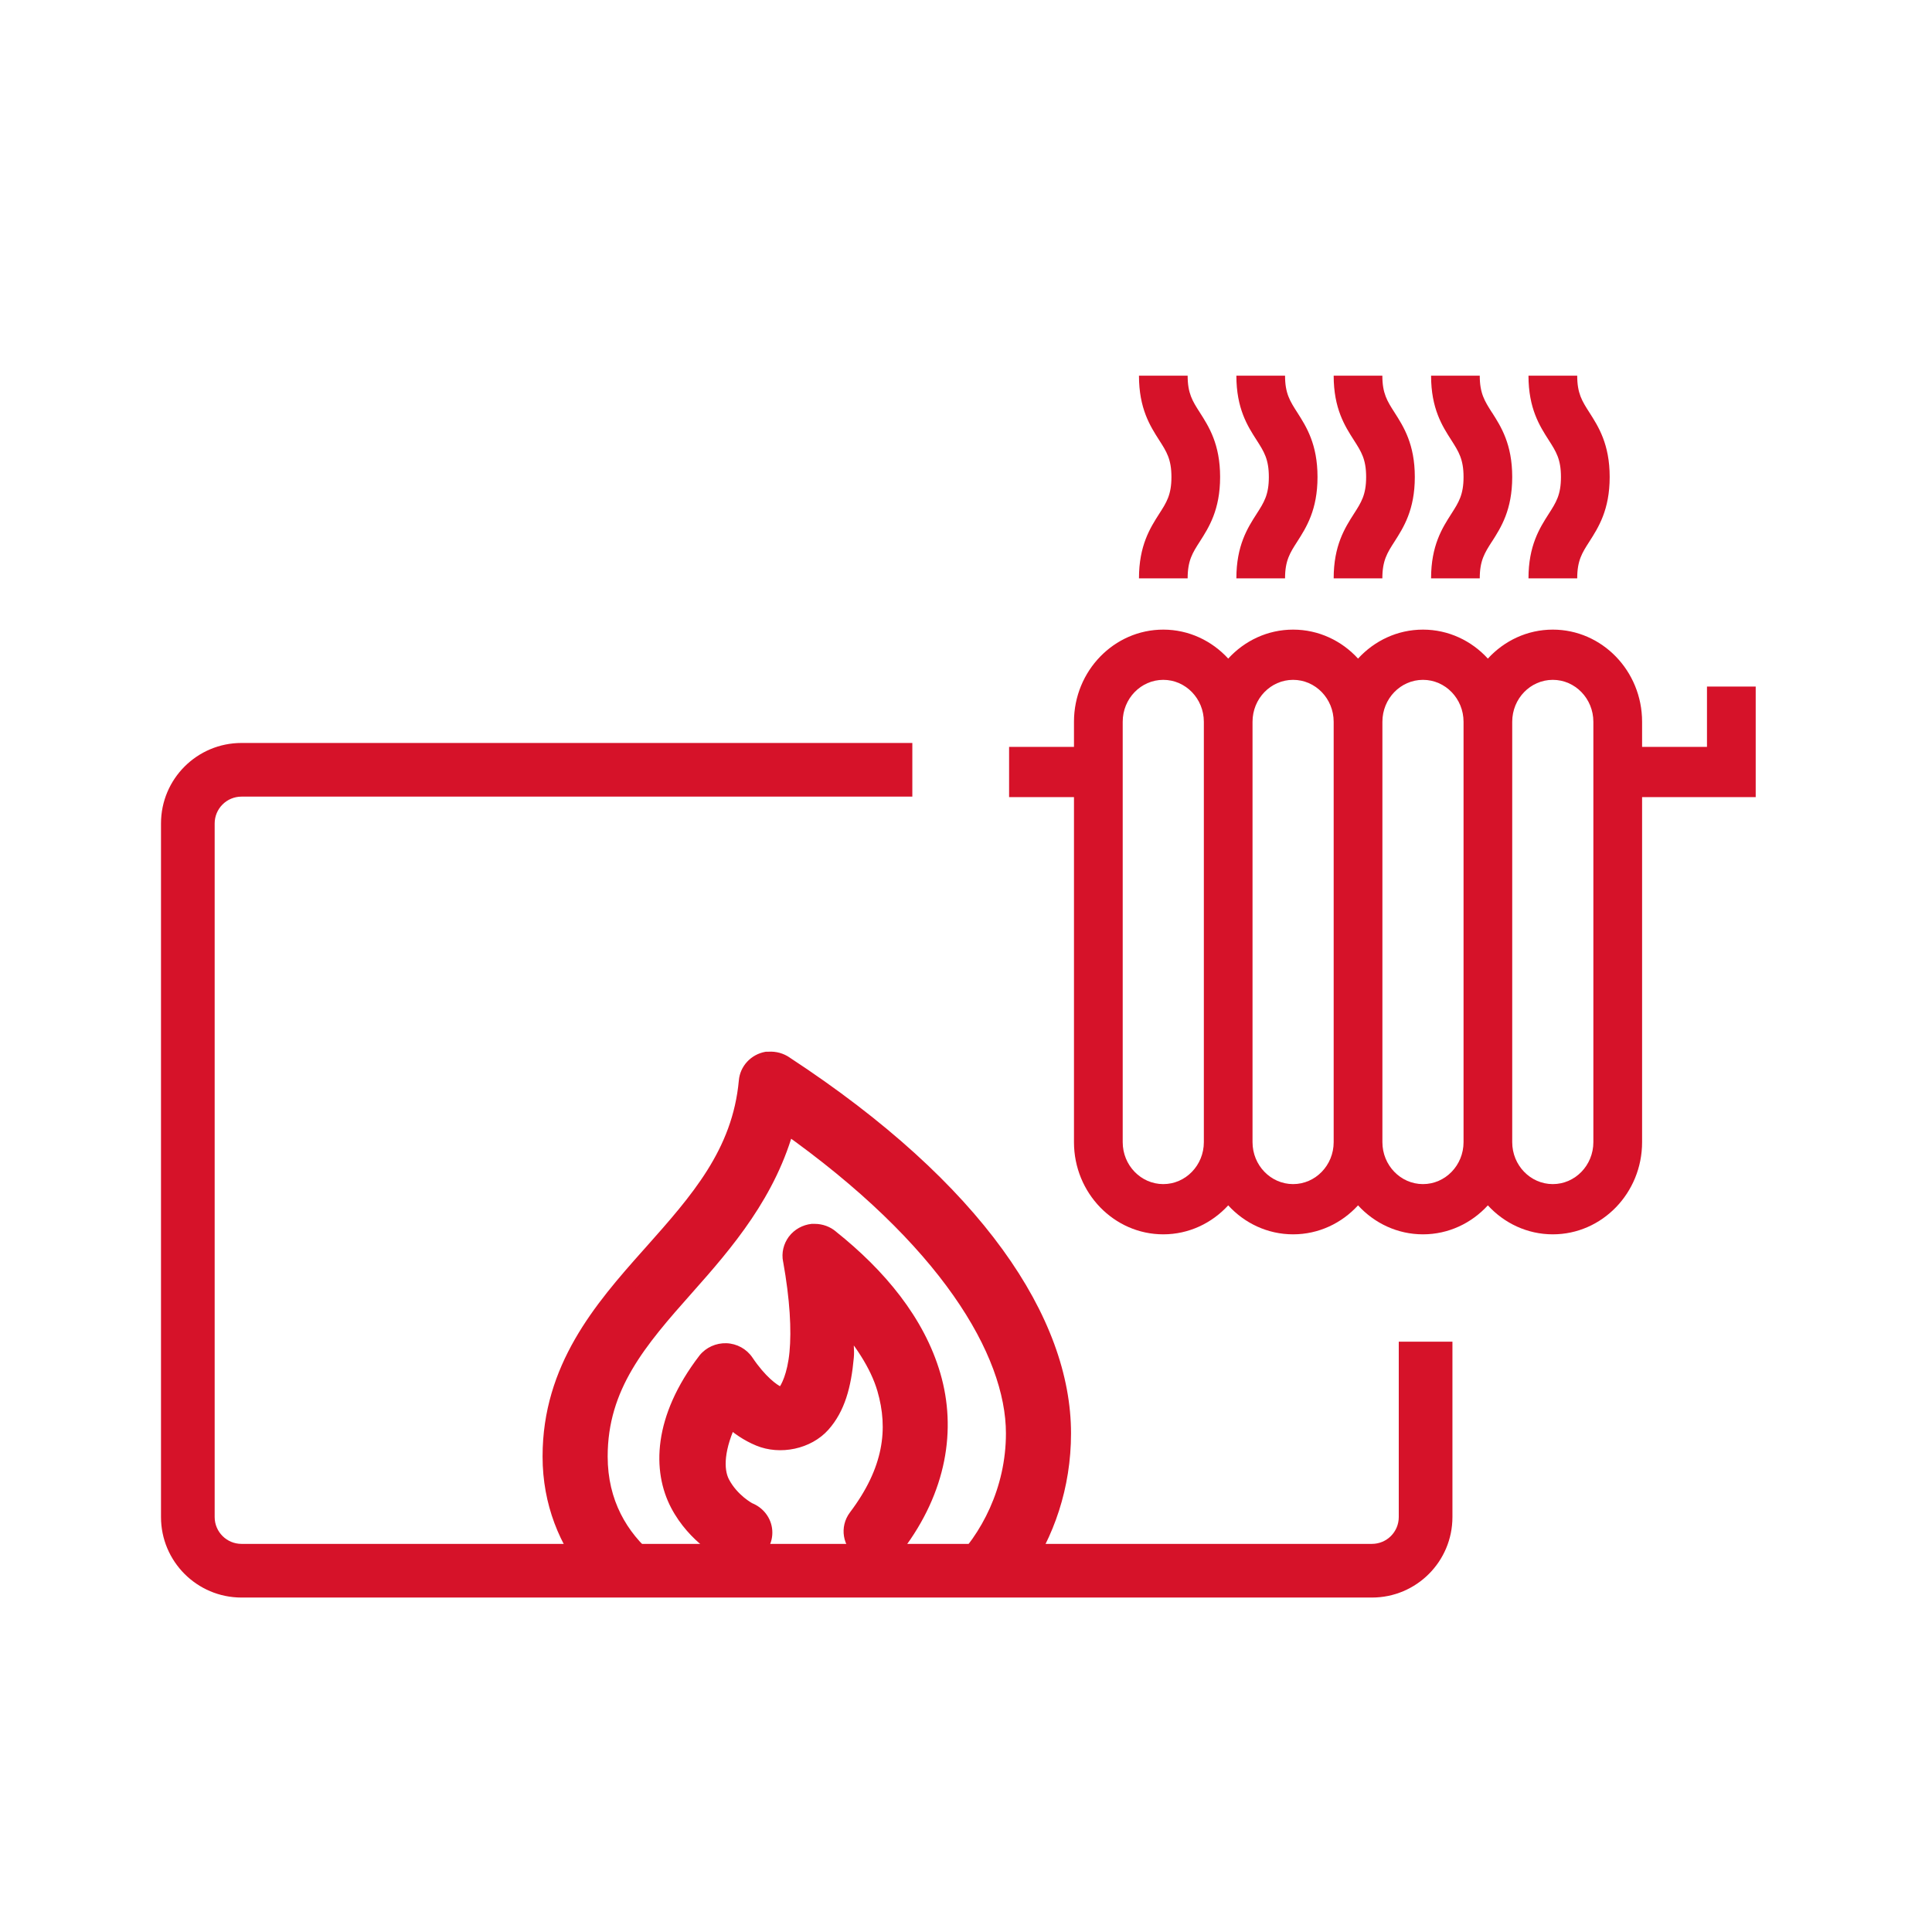
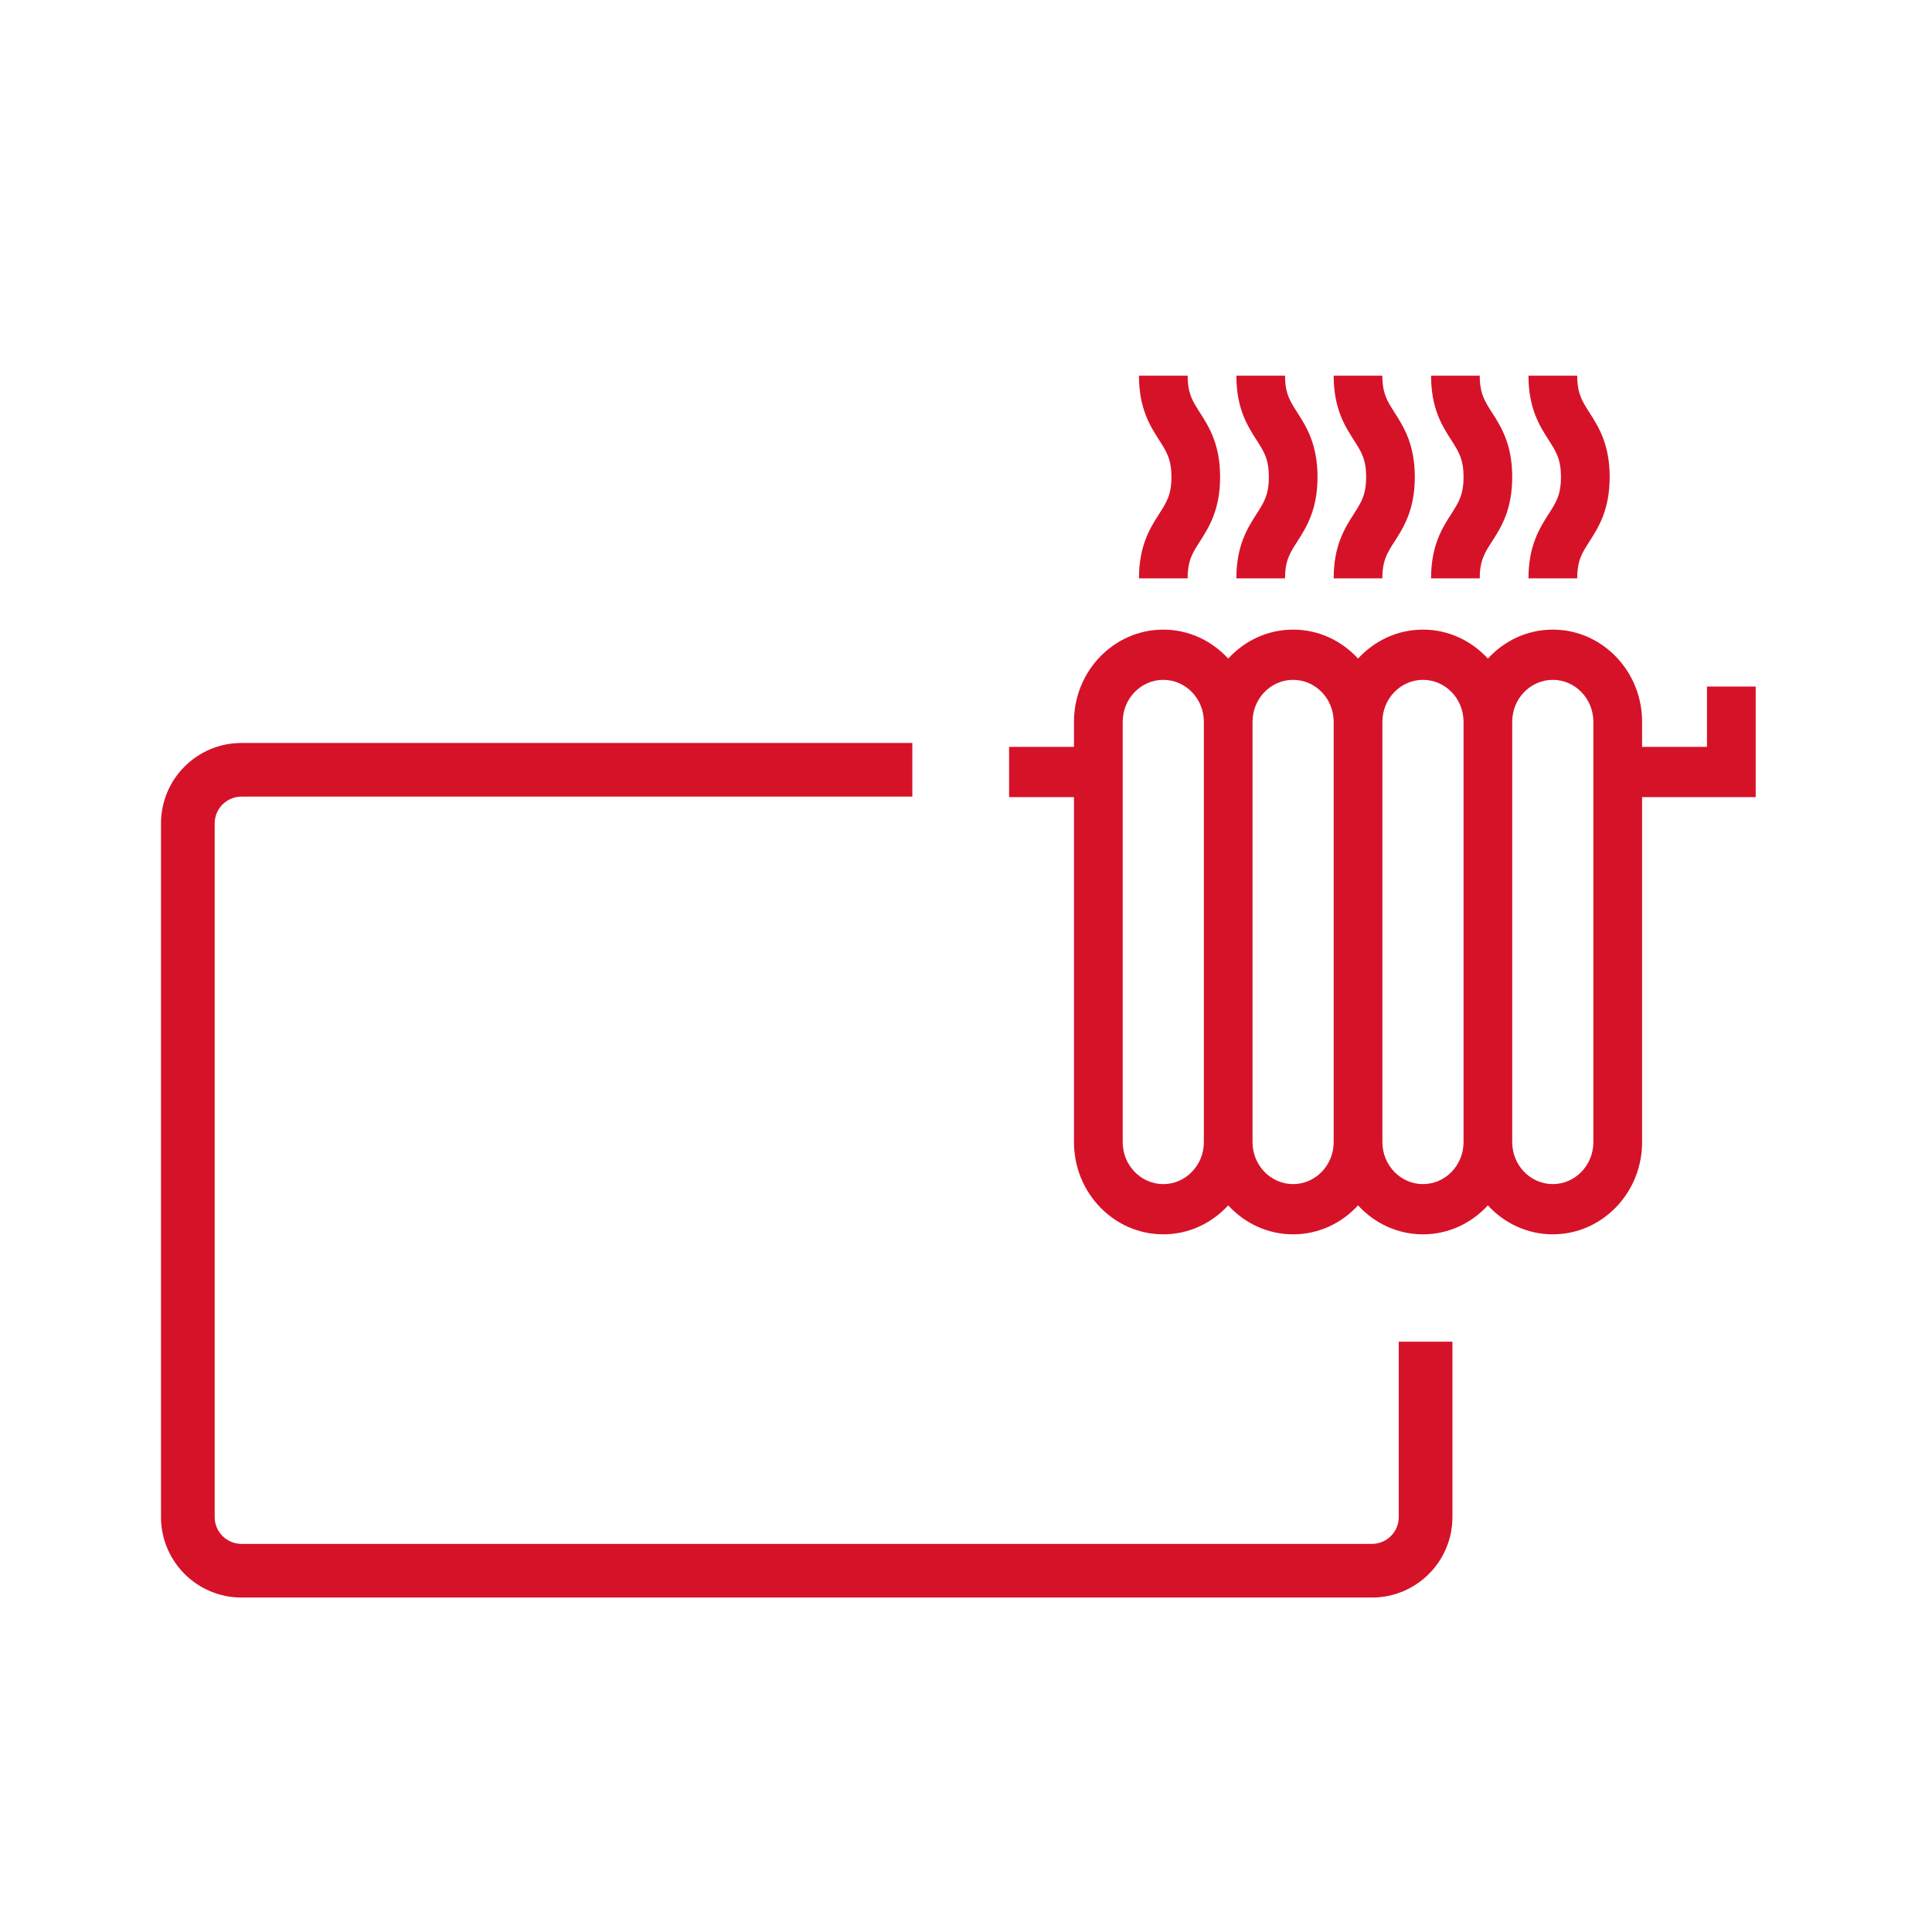
<svg xmlns="http://www.w3.org/2000/svg" width="36" height="36" viewBox="0 0 36 36" fill="none">
-   <path fill-rule="evenodd" clip-rule="evenodd" d="M13.941 20.15C13.956 19.962 14.1 19.806 14.292 19.772H14.332C14.433 19.765 14.533 19.793 14.616 19.85C18.19 22.192 19.782 24.647 19.782 26.709C19.782 27.691 19.471 28.576 18.985 29.268H17.843C18.44 28.69 18.919 27.773 18.919 26.709C18.919 25.172 17.651 23.054 14.643 20.932C14.31 22.202 13.509 23.136 12.767 23.97C11.89 24.956 11.149 25.814 11.149 27.139C11.149 28.019 11.538 28.66 12.066 29.108C12.133 29.165 12.202 29.218 12.274 29.268H11.041C10.592 28.717 10.285 27.997 10.285 27.139C10.285 25.508 11.224 24.414 12.106 23.423C12.124 23.403 12.141 23.384 12.159 23.364C13.021 22.396 13.817 21.502 13.941 20.15ZM14.84 23.147C14.912 23.053 15.022 22.992 15.142 22.98H15.182C15.287 22.98 15.388 23.017 15.465 23.084C16.357 23.794 17.066 24.652 17.354 25.64C17.642 26.627 17.469 27.739 16.68 28.782C16.538 28.969 16.266 29.01 16.073 28.873C15.879 28.736 15.836 28.474 15.978 28.286C16.637 27.413 16.738 26.635 16.518 25.874C16.379 25.4 16.066 24.944 15.681 24.505C15.685 24.606 15.697 24.718 15.71 24.829C15.729 24.995 15.747 25.161 15.735 25.287C15.686 25.816 15.575 26.223 15.303 26.526C15.032 26.829 14.538 26.932 14.157 26.774C13.956 26.691 13.762 26.564 13.59 26.396C13.317 26.955 13.29 27.384 13.428 27.648C13.611 27.995 13.941 28.169 13.941 28.169C14.096 28.228 14.204 28.366 14.216 28.528C14.228 28.689 14.143 28.842 13.998 28.922C13.852 29 13.673 28.992 13.536 28.899C13.536 28.899 12.976 28.621 12.659 28.013C12.342 27.405 12.334 26.458 13.172 25.366C13.258 25.26 13.391 25.199 13.53 25.204C13.669 25.209 13.798 25.279 13.874 25.392C14.127 25.768 14.373 25.954 14.494 26.005C14.557 26.031 14.574 26.045 14.586 26.042C14.598 26.039 14.606 26.02 14.643 25.979C14.718 25.894 14.845 25.638 14.885 25.209C14.926 24.78 14.894 24.197 14.764 23.475C14.74 23.361 14.769 23.242 14.84 23.147Z" fill="#D61229" />
-   <path d="M14.292 19.772V19.597H14.276L14.261 19.599L14.292 19.772ZM13.941 20.15L14.115 20.166L14.115 20.164L13.941 20.15ZM14.332 19.772V19.947L14.344 19.946L14.332 19.772ZM14.616 19.85L14.516 19.994L14.52 19.996L14.616 19.85ZM18.985 29.268V29.443H19.075L19.128 29.369L18.985 29.268ZM17.843 29.268L17.721 29.142L17.411 29.443H17.843V29.268ZM14.643 20.932L14.743 20.789L14.537 20.644L14.473 20.888L14.643 20.932ZM12.767 23.97L12.898 24.087L12.898 24.087L12.767 23.97ZM12.066 29.108L12.179 28.974H12.179L12.066 29.108ZM12.274 29.268V29.443H12.829L12.374 29.125L12.274 29.268ZM11.041 29.268L10.905 29.379L10.958 29.443H11.041V29.268ZM12.106 23.423L11.976 23.306L11.976 23.306L12.106 23.423ZM12.159 23.364L12.028 23.248L12.028 23.248L12.159 23.364ZM15.142 22.98V22.805H15.132L15.123 22.805L15.142 22.98ZM14.84 23.147L14.701 23.041L14.7 23.042L14.84 23.147ZM15.465 23.084L15.351 23.216L15.356 23.221L15.465 23.084ZM17.354 25.64L17.186 25.689V25.689L17.354 25.64ZM16.68 28.782L16.54 28.676L16.54 28.676L16.68 28.782ZM16.073 28.873L15.972 29.016H15.972L16.073 28.873ZM15.978 28.286L16.118 28.392L16.118 28.392L15.978 28.286ZM16.518 25.874L16.686 25.825L16.686 25.825L16.518 25.874ZM15.681 24.505L15.813 24.39L15.49 24.021L15.506 24.511L15.681 24.505ZM15.71 24.829L15.884 24.81V24.81L15.71 24.829ZM15.735 25.287L15.561 25.271L15.561 25.271L15.735 25.287ZM14.157 26.774L14.224 26.612L14.224 26.612L14.157 26.774ZM13.59 26.396L13.713 26.27L13.539 26.102L13.433 26.319L13.59 26.396ZM13.428 27.648L13.273 27.729L13.273 27.729L13.428 27.648ZM13.941 28.169L13.859 28.324L13.869 28.329L13.879 28.333L13.941 28.169ZM13.998 28.922L14.081 29.076L14.083 29.075L13.998 28.922ZM13.536 28.899L13.635 28.755L13.625 28.748L13.614 28.743L13.536 28.899ZM12.659 28.013L12.504 28.093L12.659 28.013ZM13.172 25.366L13.036 25.255L13.033 25.259L13.172 25.366ZM13.53 25.204L13.523 25.379L13.523 25.379L13.53 25.204ZM13.874 25.392L14.019 25.294L14.019 25.294L13.874 25.392ZM14.494 26.005L14.427 26.166L14.494 26.005ZM14.586 26.042L14.541 25.873L14.541 25.873L14.586 26.042ZM14.643 25.979L14.512 25.862V25.862L14.643 25.979ZM14.885 25.209L15.059 25.226V25.226L14.885 25.209ZM14.764 23.475L14.936 23.444L14.935 23.439L14.764 23.475ZM14.261 19.599C13.993 19.647 13.788 19.867 13.767 20.136L14.115 20.164C14.124 20.058 14.206 19.965 14.322 19.944L14.261 19.599ZM14.332 19.597H14.292V19.947H14.332V19.597ZM14.715 19.706C14.6 19.627 14.461 19.588 14.321 19.597L14.344 19.946C14.405 19.942 14.466 19.959 14.516 19.994L14.715 19.706ZM19.957 26.709C19.957 24.557 18.303 22.057 14.711 19.704L14.52 19.996C18.078 22.328 19.607 24.737 19.607 26.709H19.957ZM19.128 29.369C19.635 28.648 19.957 27.728 19.957 26.709H19.607C19.607 27.654 19.308 28.503 18.841 29.167L19.128 29.369ZM17.843 29.443H18.985V29.093H17.843V29.443ZM18.744 26.709C18.744 27.721 18.288 28.594 17.721 29.142L17.965 29.394C18.592 28.787 19.094 27.826 19.094 26.709H18.744ZM14.542 21.075C17.536 23.188 18.744 25.259 18.744 26.709H19.094C19.094 25.084 17.766 22.921 14.743 20.789L14.542 21.075ZM12.898 24.087C13.639 23.254 14.468 22.291 14.812 20.977L14.473 20.888C14.153 22.113 13.38 23.018 12.637 23.854L12.898 24.087ZM11.323 27.139C11.323 25.889 12.016 25.079 12.898 24.087L12.637 23.854C11.765 24.834 10.973 25.739 10.973 27.139H11.323ZM12.179 28.974C11.684 28.554 11.323 27.96 11.323 27.139H10.973C10.973 28.078 11.392 28.765 11.953 29.241L12.179 28.974ZM12.374 29.125C12.307 29.078 12.242 29.028 12.179 28.974L11.953 29.241C12.024 29.302 12.098 29.359 12.173 29.411L12.374 29.125ZM11.041 29.443H12.274V29.093H11.041V29.443ZM10.11 27.139C10.11 28.041 10.433 28.799 10.905 29.379L11.177 29.157C10.75 28.635 10.46 27.953 10.46 27.139H10.11ZM11.976 23.306C11.097 24.294 10.11 25.433 10.11 27.139H10.46C10.46 25.581 11.352 24.533 12.237 23.539L11.976 23.306ZM12.028 23.248C12.011 23.267 11.993 23.287 11.976 23.306L12.237 23.539C12.255 23.52 12.272 23.5 12.289 23.48L12.028 23.248ZM13.767 20.134C13.649 21.42 12.895 22.273 12.028 23.248L12.289 23.48C13.146 22.518 13.985 21.583 14.115 20.166L13.767 20.134ZM15.123 22.805C14.957 22.823 14.803 22.907 14.701 23.041L14.979 23.254C15.021 23.198 15.087 23.162 15.161 23.153L15.123 22.805ZM15.182 22.805H15.142V23.154H15.182V22.805ZM15.58 22.951C15.47 22.857 15.328 22.805 15.182 22.805V23.154C15.245 23.154 15.306 23.177 15.351 23.216L15.58 22.951ZM17.522 25.59C17.22 24.555 16.482 23.67 15.574 22.947L15.356 23.221C16.233 23.919 16.912 24.748 17.186 25.689L17.522 25.59ZM16.819 28.887C17.639 27.803 17.827 26.635 17.522 25.59L17.186 25.689C17.458 26.619 17.298 27.674 16.54 28.676L16.819 28.887ZM15.972 29.016C16.241 29.207 16.619 29.152 16.819 28.887L16.54 28.676C16.456 28.787 16.292 28.814 16.173 28.73L15.972 29.016ZM15.838 28.181C15.636 28.449 15.698 28.823 15.972 29.016L16.173 28.73C16.059 28.649 16.037 28.499 16.118 28.392L15.838 28.181ZM16.35 25.923C16.554 26.627 16.467 27.348 15.838 28.181L16.118 28.392C16.808 27.478 16.923 26.644 16.686 25.825L16.35 25.923ZM15.55 24.62C15.928 25.052 16.222 25.485 16.35 25.923L16.686 25.825C16.537 25.314 16.203 24.835 15.813 24.39L15.55 24.62ZM15.884 24.81C15.871 24.697 15.859 24.592 15.856 24.499L15.506 24.511C15.51 24.62 15.524 24.739 15.536 24.849L15.884 24.81ZM15.909 25.304C15.924 25.155 15.902 24.969 15.884 24.81L15.536 24.849C15.556 25.022 15.571 25.166 15.561 25.271L15.909 25.304ZM15.434 26.643C15.743 26.297 15.86 25.843 15.909 25.304L15.561 25.271C15.513 25.788 15.407 26.149 15.173 26.409L15.434 26.643ZM14.09 26.936C14.536 27.121 15.11 27.004 15.434 26.643L15.173 26.409C14.954 26.654 14.54 26.743 14.224 26.612L14.09 26.936ZM13.468 26.521C13.655 26.704 13.868 26.844 14.09 26.936L14.224 26.612C14.044 26.538 13.869 26.423 13.713 26.27L13.468 26.521ZM13.583 27.566C13.484 27.377 13.483 27.015 13.748 26.473L13.433 26.319C13.152 26.895 13.096 27.39 13.273 27.729L13.583 27.566ZM13.941 28.169C14.023 28.014 14.023 28.014 14.023 28.014C14.023 28.014 14.023 28.014 14.023 28.014C14.023 28.014 14.023 28.015 14.023 28.015C14.023 28.015 14.023 28.015 14.023 28.015C14.023 28.015 14.023 28.015 14.023 28.015C14.023 28.015 14.023 28.014 14.022 28.014C14.02 28.013 14.018 28.012 14.014 28.009C14.007 28.005 13.996 27.999 13.981 27.989C13.952 27.971 13.911 27.942 13.864 27.904C13.77 27.826 13.66 27.713 13.583 27.566L13.273 27.729C13.379 27.929 13.525 28.077 13.642 28.174C13.7 28.222 13.753 28.259 13.792 28.284C13.811 28.296 13.827 28.306 13.839 28.312C13.844 28.316 13.849 28.318 13.853 28.32C13.854 28.321 13.856 28.322 13.857 28.323C13.857 28.323 13.858 28.323 13.858 28.323C13.859 28.323 13.859 28.324 13.859 28.324C13.859 28.324 13.859 28.324 13.859 28.324C13.859 28.324 13.859 28.324 13.859 28.324C13.859 28.324 13.859 28.324 13.941 28.169ZM14.39 28.515C14.373 28.282 14.218 28.087 14.003 28.005L13.879 28.333C13.975 28.369 14.035 28.451 14.041 28.54L14.39 28.515ZM14.083 29.075C14.286 28.963 14.407 28.746 14.39 28.515L14.041 28.54C14.048 28.632 14.001 28.721 13.914 28.769L14.083 29.075ZM13.438 29.044C13.629 29.174 13.878 29.185 14.081 29.076L13.916 28.768C13.825 28.816 13.716 28.81 13.635 28.755L13.438 29.044ZM12.504 28.093C12.677 28.425 12.915 28.664 13.107 28.82C13.203 28.898 13.289 28.956 13.352 28.995C13.383 29.014 13.409 29.029 13.427 29.039C13.436 29.044 13.443 29.048 13.449 29.051C13.451 29.052 13.454 29.053 13.455 29.054C13.456 29.055 13.457 29.055 13.457 29.055C13.457 29.055 13.458 29.056 13.458 29.056C13.458 29.056 13.458 29.056 13.458 29.056C13.458 29.056 13.458 29.056 13.458 29.056C13.458 29.056 13.458 29.056 13.536 28.899C13.614 28.743 13.614 28.743 13.614 28.743C13.614 28.743 13.614 28.743 13.614 28.743C13.614 28.743 13.615 28.743 13.615 28.743C13.615 28.743 13.615 28.743 13.615 28.743C13.615 28.743 13.614 28.743 13.614 28.743C13.614 28.742 13.613 28.742 13.611 28.741C13.608 28.739 13.603 28.737 13.596 28.733C13.583 28.726 13.562 28.714 13.536 28.698C13.484 28.665 13.41 28.616 13.327 28.548C13.16 28.413 12.959 28.209 12.815 27.932L12.504 28.093ZM13.033 25.259C12.163 26.393 12.149 27.413 12.504 28.093L12.815 27.932C12.536 27.396 12.505 26.522 13.311 25.472L13.033 25.259ZM13.536 25.029C13.343 25.023 13.157 25.106 13.036 25.255L13.308 25.476C13.359 25.413 13.439 25.376 13.523 25.379L13.536 25.029ZM14.019 25.294C13.91 25.134 13.73 25.036 13.536 25.029L13.523 25.379C13.609 25.382 13.685 25.425 13.729 25.49L14.019 25.294ZM14.561 25.843C14.483 25.811 14.261 25.655 14.019 25.294L13.728 25.489C13.992 25.882 14.262 26.098 14.427 26.166L14.561 25.843ZM14.541 25.873C14.582 25.862 14.614 25.87 14.626 25.874C14.632 25.876 14.636 25.877 14.637 25.878C14.637 25.878 14.637 25.878 14.634 25.876C14.624 25.871 14.598 25.858 14.561 25.843L14.427 26.166C14.453 26.177 14.467 26.184 14.484 26.192C14.49 26.195 14.506 26.203 14.525 26.209C14.545 26.215 14.585 26.224 14.632 26.211L14.541 25.873ZM14.512 25.862C14.488 25.888 14.473 25.909 14.466 25.918C14.465 25.92 14.464 25.92 14.465 25.92C14.465 25.919 14.468 25.916 14.472 25.912C14.48 25.904 14.503 25.883 14.541 25.873L14.632 26.211C14.675 26.199 14.704 26.175 14.718 26.161C14.731 26.148 14.741 26.135 14.744 26.131C14.753 26.119 14.76 26.11 14.773 26.095L14.512 25.862ZM14.711 25.193C14.672 25.602 14.553 25.816 14.512 25.862L14.773 26.095C14.883 25.972 15.017 25.674 15.059 25.226L14.711 25.193ZM14.592 23.506C14.72 24.218 14.75 24.785 14.711 25.193L15.059 25.226C15.102 24.776 15.068 24.176 14.936 23.444L14.592 23.506ZM14.7 23.042C14.601 23.175 14.558 23.345 14.592 23.51L14.935 23.439C14.922 23.377 14.938 23.309 14.98 23.252L14.7 23.042Z" fill="#D61229" />
  <path fill-rule="evenodd" clip-rule="evenodd" d="M22.13 7C22.13 7.331 22.22 7.472 22.357 7.686L22.357 7.686C22.525 7.949 22.735 8.276 22.735 8.888C22.735 9.501 22.525 9.828 22.357 10.091L22.357 10.091C22.22 10.304 22.13 10.445 22.13 10.777H21.223C21.223 10.164 21.432 9.837 21.6 9.574L21.6 9.574C21.737 9.361 21.828 9.22 21.828 8.888C21.828 8.557 21.737 8.416 21.6 8.202L21.6 8.202C21.432 7.94 21.223 7.613 21.223 7H22.13ZM23.945 7C23.945 7.331 24.036 7.472 24.173 7.686L24.173 7.686C24.341 7.949 24.55 8.276 24.55 8.888C24.55 9.501 24.341 9.828 24.173 10.091L24.173 10.091C24.036 10.304 23.945 10.445 23.945 10.777H23.038C23.038 10.164 23.247 9.837 23.416 9.574L23.416 9.574C23.553 9.361 23.643 9.22 23.643 8.888C23.643 8.557 23.553 8.416 23.416 8.202L23.416 8.202C23.247 7.94 23.038 7.613 23.038 7H23.945ZM25.985 7.686C25.848 7.472 25.758 7.331 25.758 7H24.851C24.851 7.613 25.06 7.94 25.228 8.202L25.228 8.202C25.365 8.416 25.456 8.557 25.456 8.888C25.456 9.22 25.365 9.361 25.228 9.574L25.228 9.574C25.06 9.837 24.851 10.164 24.851 10.777H25.758C25.758 10.445 25.848 10.304 25.985 10.091L25.985 10.091C26.153 9.828 26.363 9.501 26.363 8.888C26.363 8.276 26.153 7.949 25.985 7.686L25.985 7.686ZM27.573 7C27.573 7.331 27.664 7.472 27.8 7.686L27.801 7.686C27.969 7.949 28.178 8.276 28.178 8.888C28.178 9.501 27.969 9.828 27.801 10.091L27.8 10.091C27.664 10.304 27.573 10.445 27.573 10.777H26.666C26.666 10.164 26.875 9.837 27.044 9.574L27.044 9.574C27.18 9.361 27.271 9.22 27.271 8.888C27.271 8.557 27.18 8.416 27.044 8.202L27.044 8.202C26.875 7.94 26.666 7.613 26.666 7H27.573ZM29.616 7.686C29.479 7.472 29.389 7.331 29.389 7H28.481C28.481 7.613 28.691 7.94 28.859 8.202L28.859 8.202C28.996 8.416 29.086 8.557 29.086 8.888C29.086 9.22 28.996 9.361 28.859 9.574L28.859 9.574C28.691 9.837 28.481 10.164 28.481 10.777H29.389C29.389 10.445 29.479 10.304 29.616 10.091L29.616 10.091C29.784 9.828 29.994 9.501 29.994 8.888C29.994 8.276 29.784 7.949 29.616 7.686L29.616 7.686ZM31.807 13.917V12.793H32.715V14.853H30.598V21.283C30.598 22.23 29.852 23 28.934 23C28.458 23 28.028 22.792 27.724 22.46C27.421 22.792 26.991 23 26.515 23C26.038 23 25.609 22.792 25.305 22.46C25.002 22.792 24.572 23 24.095 23C23.619 23 23.189 22.792 22.886 22.46C22.582 22.792 22.152 23 21.676 23C20.759 23 20.012 22.23 20.012 21.283V14.853H18.803V13.917H20.012V13.449C20.012 12.502 20.759 11.732 21.676 11.732C22.152 11.732 22.582 11.94 22.886 12.272C23.189 11.94 23.619 11.732 24.095 11.732C24.572 11.732 25.002 11.94 25.305 12.272C25.609 11.94 26.038 11.732 26.515 11.732C26.991 11.732 27.421 11.94 27.724 12.272C28.028 11.94 28.458 11.732 28.934 11.732C29.852 11.732 30.598 12.502 30.598 13.449V13.917H31.807ZM21.676 22.064C22.093 22.064 22.432 21.713 22.432 21.283V13.449C22.432 13.018 22.093 12.668 21.676 12.668C21.259 12.668 20.92 13.018 20.92 13.449V21.283C20.92 21.713 21.259 22.064 21.676 22.064ZM24.095 22.064C24.512 22.064 24.851 21.713 24.851 21.283V13.449C24.851 13.018 24.512 12.668 24.095 12.668C23.678 12.668 23.339 13.018 23.339 13.449V21.283C23.339 21.713 23.678 22.064 24.095 22.064ZM26.515 22.064C26.932 22.064 27.271 21.713 27.271 21.283V13.449C27.271 13.018 26.932 12.668 26.515 12.668C26.098 12.668 25.759 13.018 25.759 13.449V21.283C25.759 21.713 26.098 22.064 26.515 22.064ZM28.934 22.064C29.351 22.064 29.69 21.713 29.69 21.283V13.449C29.69 13.018 29.351 12.668 28.934 12.668C28.517 12.668 28.178 13.018 28.178 13.449V21.283C28.178 21.713 28.517 22.064 28.934 22.064Z" fill="#D61229" />
  <path fill-rule="evenodd" clip-rule="evenodd" d="M15.032 13.844L17 13.844V14.844L15.032 14.844L4.5 14.844C4.224 14.844 4 15.068 4 15.344V28.268C4 28.544 4.224 28.768 4.5 28.768H25.564C25.841 28.768 26.064 28.544 26.064 28.268V25H27.064V28.268C27.064 29.096 26.393 29.768 25.564 29.768H4.5C3.672 29.768 3 29.096 3 28.268V15.344C3 14.515 3.672 13.844 4.5 13.844L15.032 13.844Z" fill="#D61229" />
</svg>